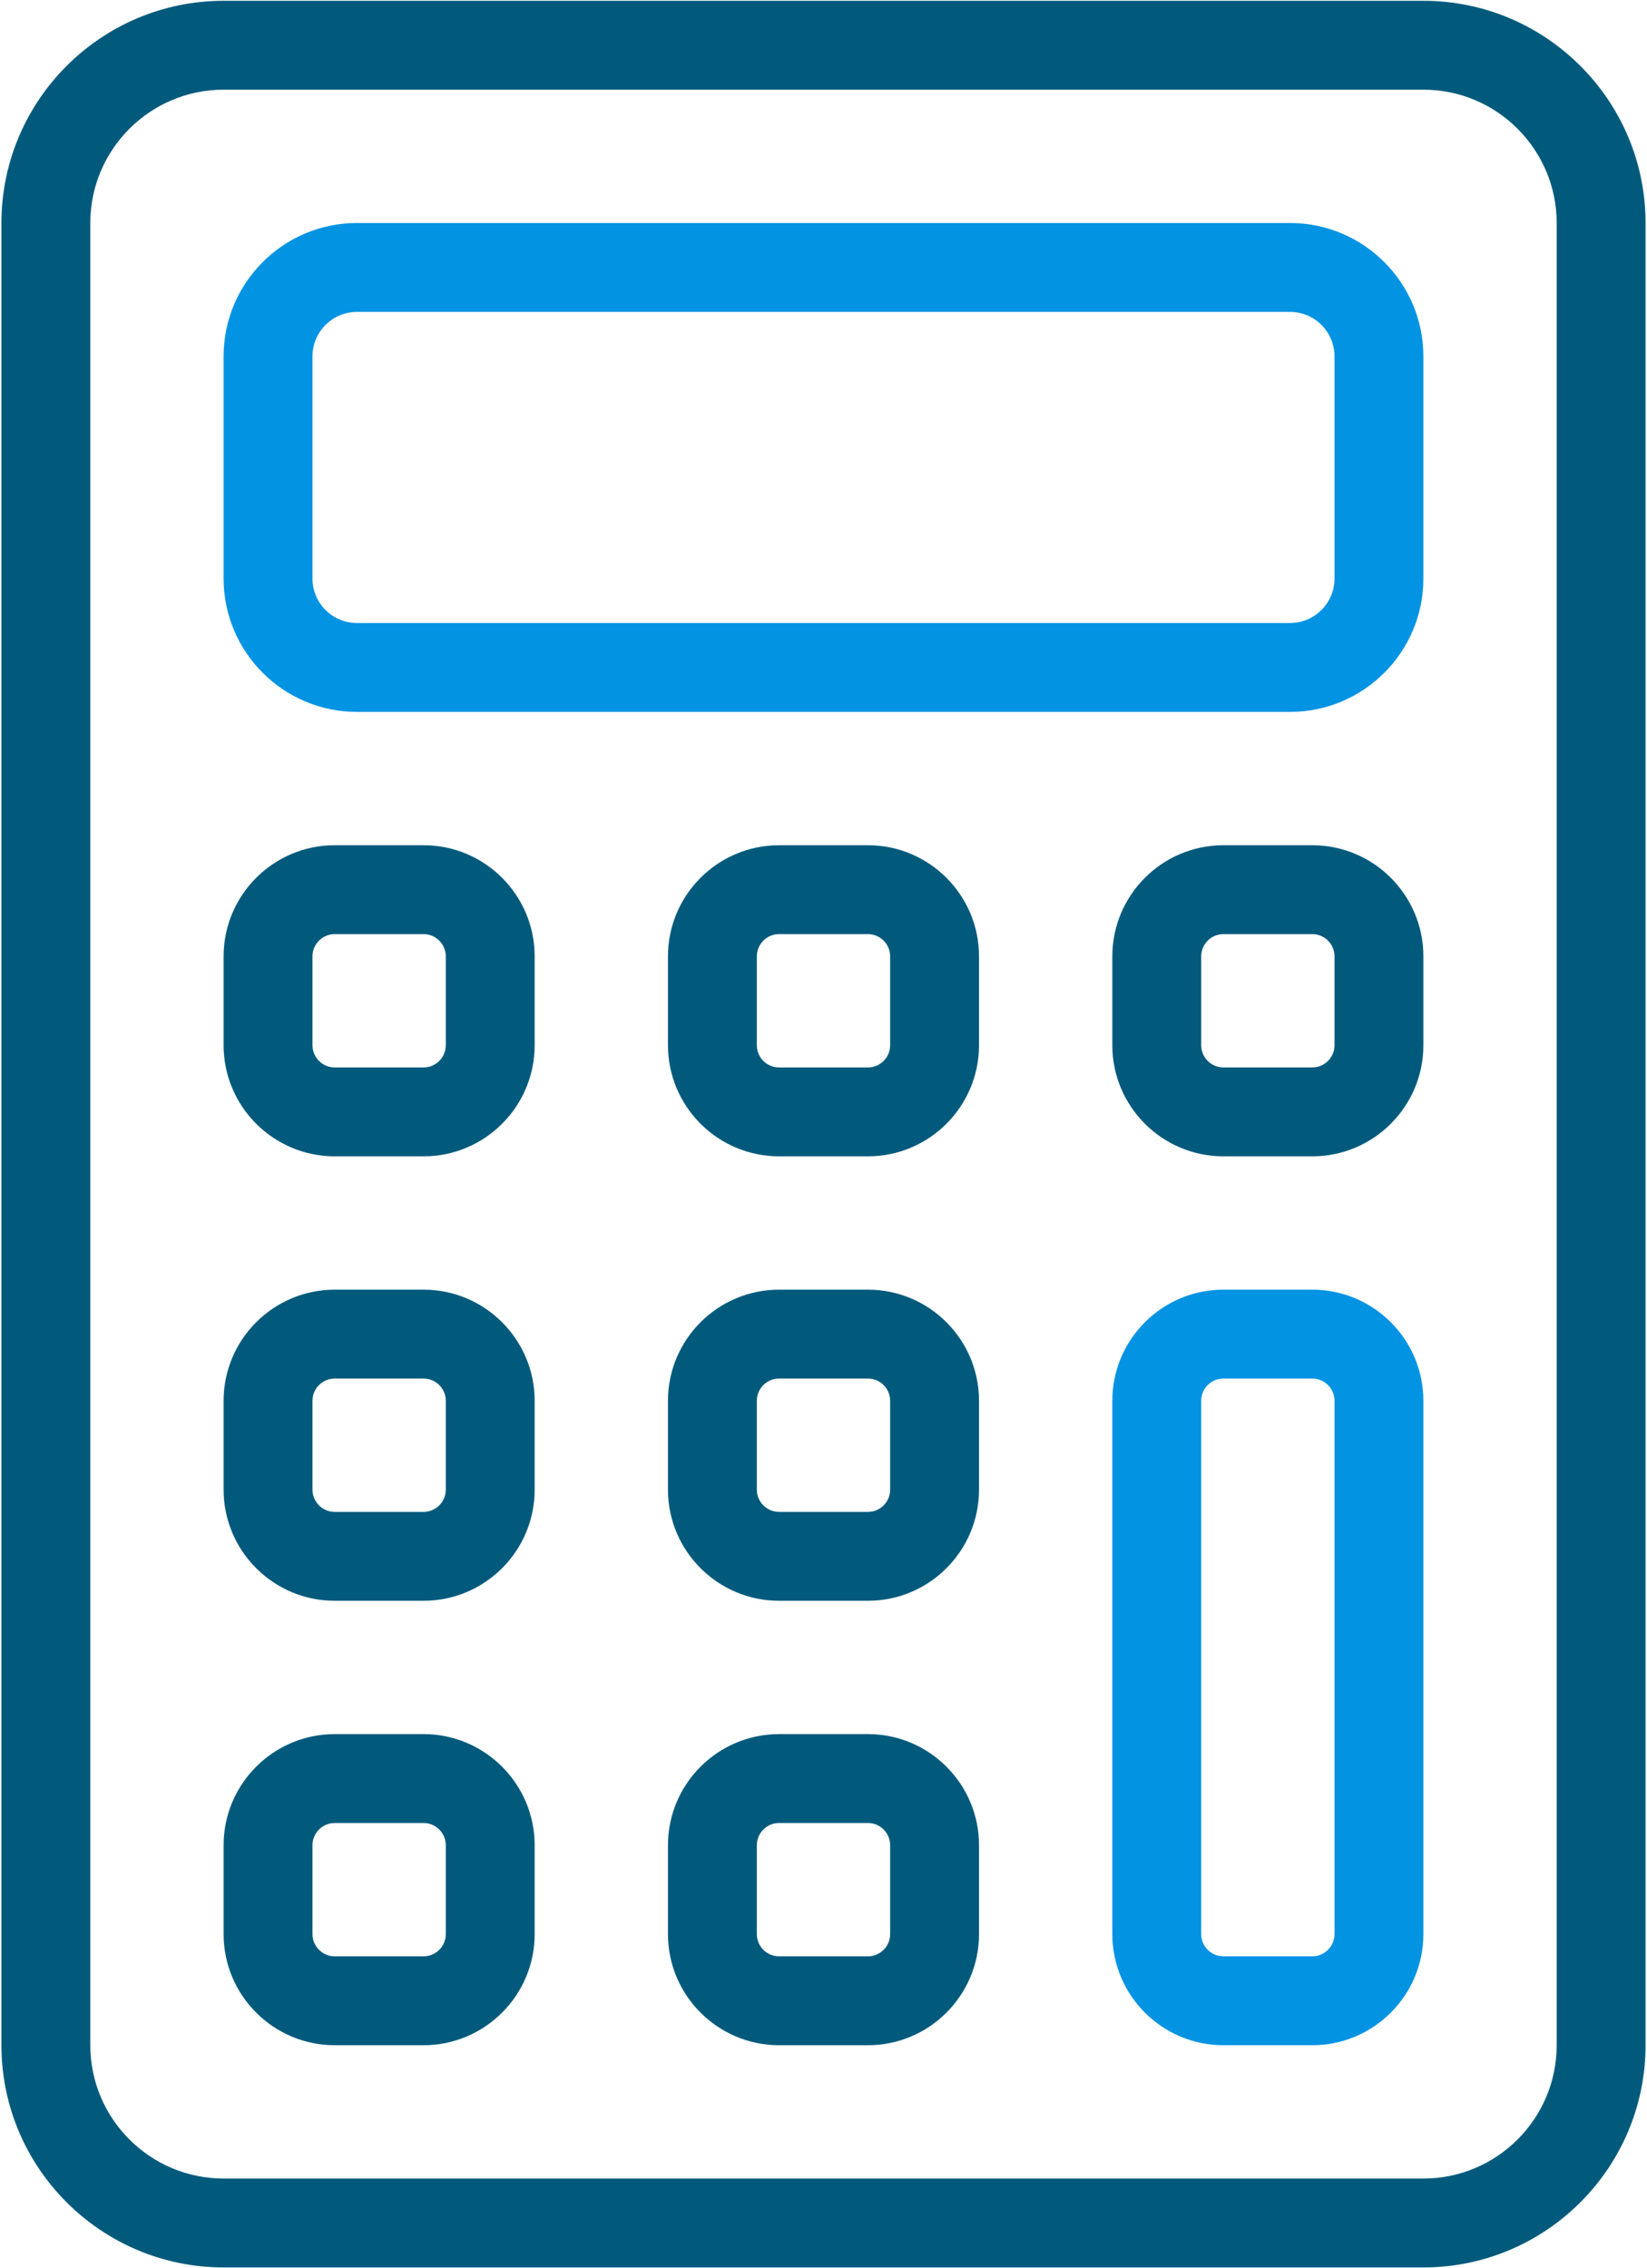
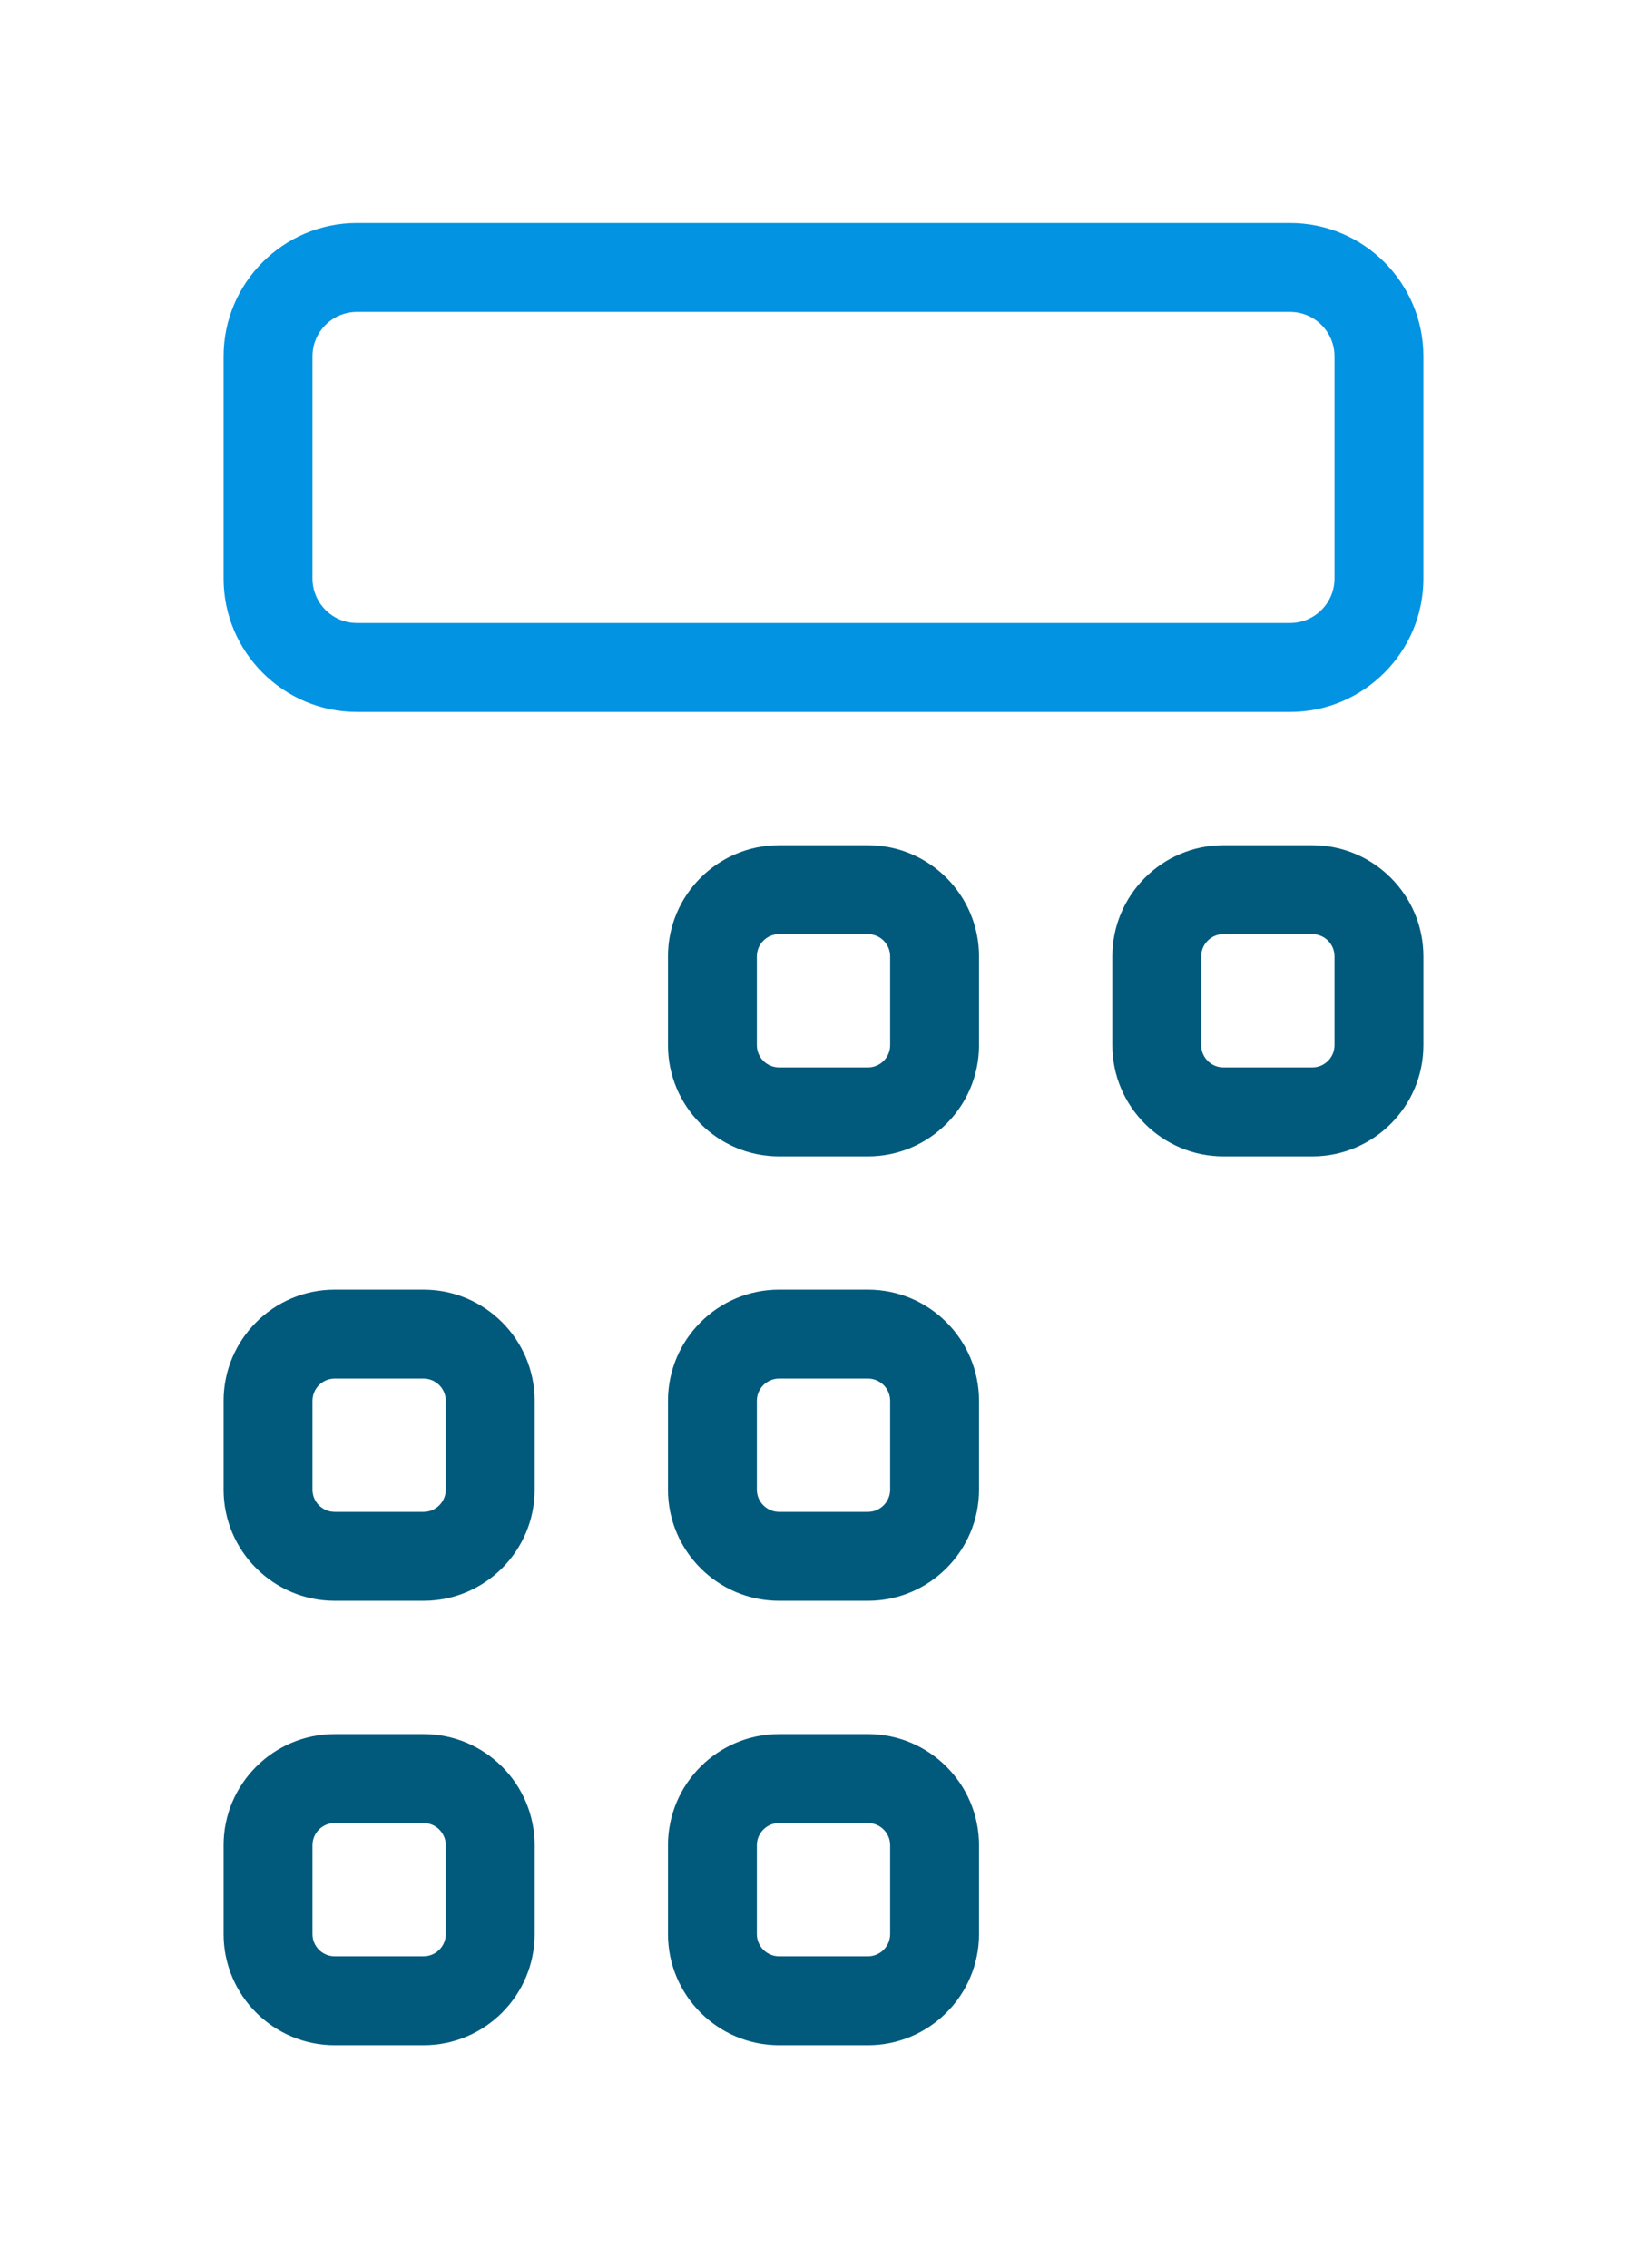
<svg xmlns="http://www.w3.org/2000/svg" width="451" height="621" viewBox="0 0 451 621" fill="none">
-   <path d="M389.766 0.217H61.23C27.683 0.217 0.391 27.51 0.391 61.057V559.943C0.391 593.49 27.683 620.783 61.23 620.783H389.766C423.313 620.783 450.605 593.49 450.605 559.943V61.057C450.605 27.51 423.313 0.217 389.766 0.217ZM426.27 559.943C426.27 580.072 409.894 596.447 389.766 596.447H61.23C41.102 596.447 24.727 580.072 24.727 559.943V61.057C24.727 40.928 41.102 24.553 61.23 24.553H389.766C409.894 24.553 426.27 40.928 426.27 61.057V559.943Z" fill="#015A7C" />
-   <path d="M115.986 231.408H91.65C74.877 231.408 61.23 245.055 61.23 261.828V286.164C61.23 302.938 74.877 316.584 91.65 316.584H115.986C132.76 316.584 146.406 302.938 146.406 286.164V261.828C146.406 245.055 132.76 231.408 115.986 231.408ZM122.07 286.164C122.07 289.519 119.341 292.248 115.986 292.248H91.65C88.296 292.248 85.566 289.519 85.566 286.164V261.828C85.566 258.473 88.296 255.744 91.65 255.744H115.986C119.341 255.744 122.07 258.473 122.07 261.828V286.164Z" fill="#015A7C" />
  <path d="M237.666 231.408H213.33C196.557 231.408 182.91 245.055 182.91 261.828V286.164C182.91 302.938 196.557 316.584 213.33 316.584H237.666C254.44 316.584 268.086 302.938 268.086 286.164V261.828C268.086 245.055 254.44 231.408 237.666 231.408ZM243.75 286.164C243.75 289.519 241.021 292.248 237.666 292.248H213.33C209.975 292.248 207.246 289.519 207.246 286.164V261.828C207.246 258.473 209.975 255.744 213.33 255.744H237.666C241.021 255.744 243.75 258.473 243.75 261.828V286.164Z" fill="#015A7C" />
  <path d="M359.346 231.408H335.01C318.236 231.408 304.59 245.055 304.59 261.828V286.164C304.59 302.938 318.236 316.584 335.01 316.584H359.346C376.119 316.584 389.766 302.938 389.766 286.164V261.828C389.766 245.055 376.119 231.408 359.346 231.408ZM365.43 286.164C365.43 289.519 362.7 292.248 359.346 292.248H335.01C331.655 292.248 328.926 289.519 328.926 286.164V261.828C328.926 258.473 331.655 255.744 335.01 255.744H359.346C362.7 255.744 365.43 258.473 365.43 261.828V286.164Z" fill="#015A7C" />
  <path d="M115.986 353.088H91.65C74.877 353.088 61.23 366.734 61.23 383.508V407.844C61.23 424.617 74.877 438.264 91.65 438.264H115.986C132.76 438.264 146.406 424.617 146.406 407.844V383.508C146.406 366.734 132.76 353.088 115.986 353.088ZM122.07 407.844C122.07 411.198 119.341 413.928 115.986 413.928H91.65C88.296 413.928 85.566 411.198 85.566 407.844V383.508C85.566 380.153 88.296 377.424 91.65 377.424H115.986C119.341 377.424 122.07 380.153 122.07 383.508V407.844Z" fill="#015A7C" />
  <path d="M237.666 353.088H213.33C196.557 353.088 182.91 366.734 182.91 383.508V407.844C182.91 424.617 196.557 438.264 213.33 438.264H237.666C254.44 438.264 268.086 424.617 268.086 407.844V383.508C268.086 366.734 254.44 353.088 237.666 353.088ZM243.75 407.844C243.75 411.198 241.021 413.928 237.666 413.928H213.33C209.975 413.928 207.246 411.198 207.246 407.844V383.508C207.246 380.153 209.975 377.424 213.33 377.424H237.666C241.021 377.424 243.75 380.153 243.75 383.508V407.844Z" fill="#015A7C" />
  <path d="M115.986 474.768H91.65C74.877 474.768 61.23 488.414 61.23 505.188V529.523C61.23 546.297 74.877 559.943 91.65 559.943H115.986C132.76 559.943 146.406 546.297 146.406 529.523V505.188C146.406 488.414 132.76 474.768 115.986 474.768ZM122.07 529.523C122.07 532.878 119.341 535.607 115.986 535.607H91.65C88.296 535.607 85.566 532.878 85.566 529.523V505.188C85.566 501.833 88.296 499.104 91.65 499.104H115.986C119.341 499.104 122.07 501.833 122.07 505.188V529.523Z" fill="#015A7C" />
  <path d="M237.666 474.768H213.33C196.557 474.768 182.91 488.414 182.91 505.188V529.523C182.91 546.297 196.557 559.943 213.33 559.943H237.666C254.44 559.943 268.086 546.297 268.086 529.523V505.188C268.086 488.414 254.44 474.768 237.666 474.768ZM243.75 529.523C243.75 532.878 241.021 535.607 237.666 535.607H213.33C209.975 535.607 207.246 532.878 207.246 529.523V505.188C207.246 501.833 209.975 499.104 213.33 499.104H237.666C241.021 499.104 243.75 501.833 243.75 505.188V529.523Z" fill="#015A7C" />
  <path d="M353.262 61.057H97.734C77.606 61.057 61.23 77.432 61.23 97.561V158.4C61.23 178.529 77.606 194.904 97.734 194.904H353.262C373.39 194.904 389.766 178.529 389.766 158.4V97.561C389.766 77.432 373.39 61.057 353.262 61.057ZM365.43 158.4C365.43 165.11 359.971 170.568 353.262 170.568H97.734C91.025 170.568 85.566 165.11 85.566 158.4V97.561C85.566 90.851 91.025 85.393 97.734 85.393H353.262C359.971 85.393 365.43 90.851 365.43 97.561V158.4Z" fill="#0293E3" />
-   <path d="M359.346 353.088H335.01C318.236 353.088 304.59 366.734 304.59 383.508V529.523C304.59 546.297 318.236 559.943 335.01 559.943H359.346C376.119 559.943 389.766 546.297 389.766 529.523V383.508C389.766 366.734 376.119 353.088 359.346 353.088ZM365.43 529.523C365.43 532.878 362.7 535.607 359.346 535.607H335.01C331.655 535.607 328.926 532.878 328.926 529.523V383.508C328.926 380.153 331.655 377.424 335.01 377.424H359.346C362.7 377.424 365.43 380.153 365.43 383.508V529.523Z" fill="#0293E3" />
</svg>